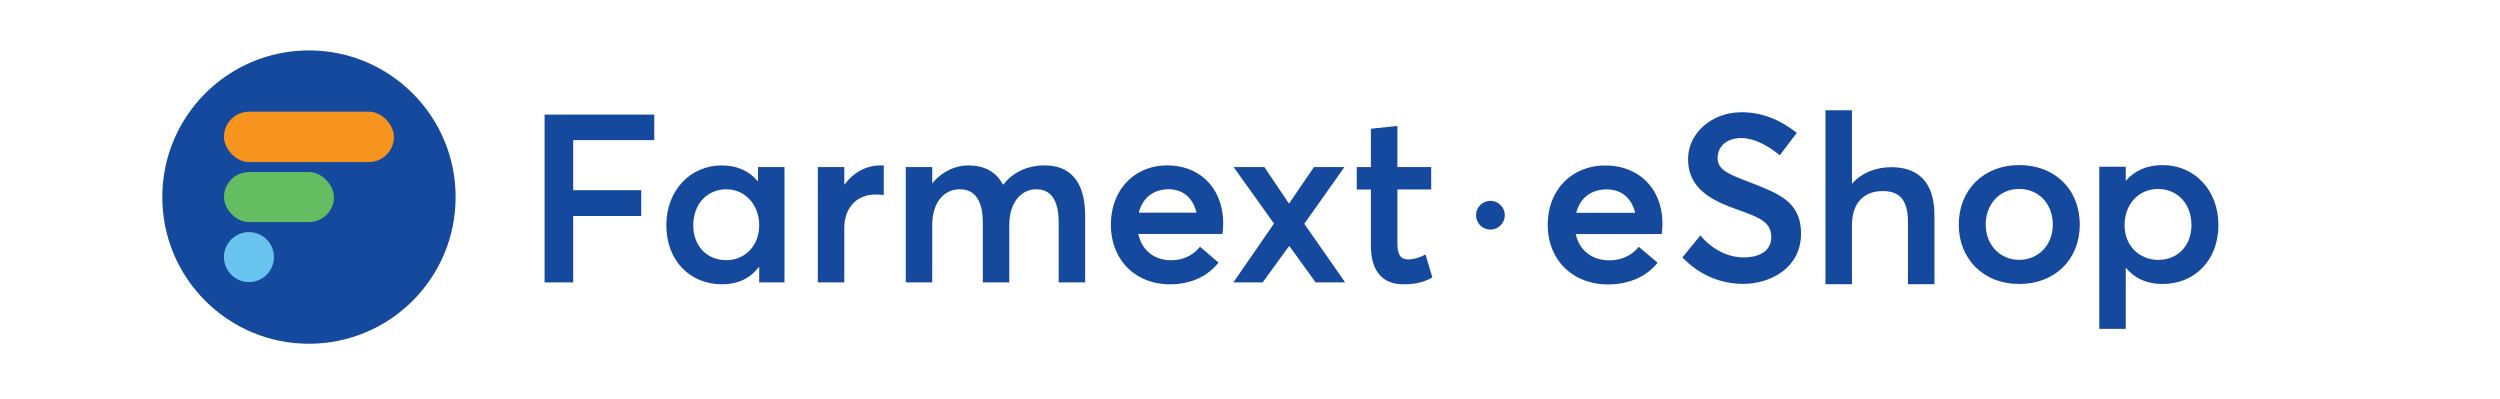
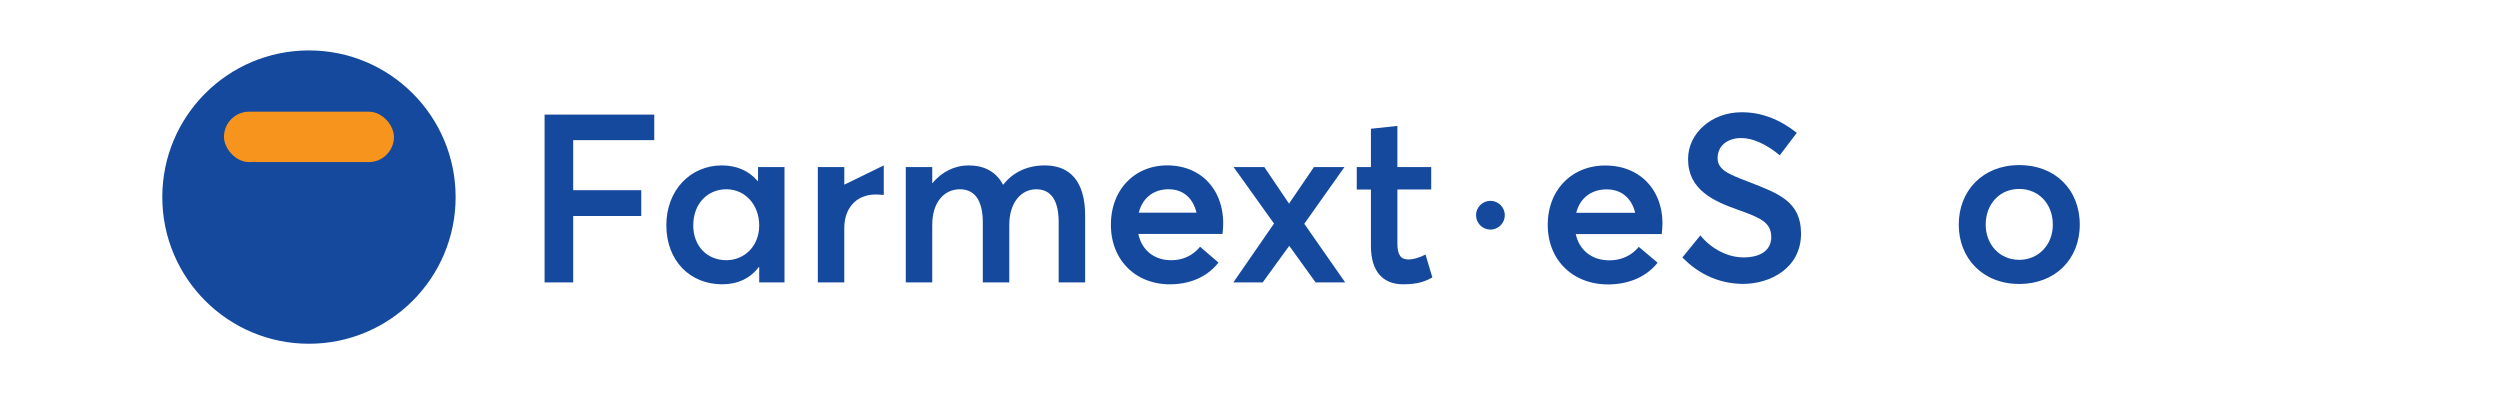
<svg xmlns="http://www.w3.org/2000/svg" viewBox="0 0 6000 957">
  <defs>
    <style>.cls-1{fill:#14499e;}.cls-2{fill:#68c3ee;}.cls-3{fill:#65bd62;}.cls-4{fill:#f7941d;}</style>
  </defs>
  <g id="Layer_2" data-name="Layer 2">
    <circle class="cls-1" cx="741.5" cy="473" r="352" />
-     <circle class="cls-2" cx="597.5" cy="617" r="60" />
-     <rect class="cls-3" x="537.5" y="413" width="264" height="120" rx="60" />
    <rect class="cls-4" x="537.5" y="268" width="408" height="121" rx="60.5" />
  </g>
  <g id="Layer_1" data-name="Layer 1">
    <path class="cls-1" d="M1307,275h263.22v61.27H1375.65V456.53H1539v61.83H1375.65V677.77H1307Z" />
    <path class="cls-1" d="M1882.8,400.94V677.77h-60.7V640.9H1821c-19.85,26.66-49.92,41.41-87.93,41.41-76.58,0-133.87-56.16-133.87-141.82,0-83.39,57.29-143.52,133.31-143.52,35.17,0,65.23,13,85.66,37.44h1.13V400.94Zm-60.7,140.11c0-49.35-33.47-86.79-78.85-86.79-44.25,0-79.42,33.47-79.42,86.79,0,48.79,32.33,83.39,79.42,83.39C1786.36,624.44,1822.1,591,1822.1,541.05Z" />
-     <path class="cls-1" d="M2121.05,397v70.91c-7.37-.57-14.75-1.14-19.29-1.14-48.22,0-75.44,34.61-75.44,80v131h-63.54V400.94h63.54v42h.56c21.56-29.5,52.76-45.95,86.23-45.95Z" />
+     <path class="cls-1" d="M2121.05,397v70.91c-7.37-.57-14.75-1.14-19.29-1.14-48.22,0-75.44,34.61-75.44,80v131h-63.54V400.94h63.54v42h.56Z" />
    <path class="cls-1" d="M2604.37,517.8v160h-63.54V533.68c0-49.92-16.45-79.42-53.89-79.42-35.74,0-64.67,31.2-64.67,85.66V677.77h-63.53V533.68c0-49.92-17.59-79.42-55-79.42-38,0-66.37,31.2-66.37,85.66V677.77h-63.53V400.94h63.53v38.57h.57c22.69-27.79,54.46-42.54,86.22-42.54,37.44,0,66.37,14.75,82.83,45.95h1.13c23.26-30.07,58.43-45.95,99.27-45.95C2568.06,397,2604.37,435,2604.37,517.8Z" />
    <path class="cls-1" d="M2934,561.48H2732c8.51,39.14,38,63,78.86,63,32.33,0,55-14.75,69.2-32.33l44.25,38c-23.26,30.06-62.4,52.19-116.86,52.19-80.55,0-141.25-56.73-141.25-143,0-85.09,57.86-142.38,135-142.38,81.69,0,134.45,58.43,134.45,139A238,238,0,0,1,2934,561.48Zm-200.82-51.06h138.41c-7.94-33.47-30.63-56.16-66.93-56.16C2769.44,454.26,2742.22,474.12,2733.14,510.42Z" />
    <path class="cls-1" d="M3094.5,590.41h-.57l-63.53,87.36h-70.35l97.58-141.25-97-135.58h73.75l59,87.36h.57l59.57-87.36h73.17l-96.43,136.14,98.14,140.69h-70.91Z" />
    <path class="cls-1" d="M3290.21,590.41V454.83h-34V400.94h34V309l63.53-6.81v98.71h81.12v53.89h-81.12V584.17c0,28.36,8.51,38.57,26.67,38.57,10.77,0,26.09-4,40.84-11.91l16.45,55c-16.45,9.07-34,16.45-70.34,16.45C3319.71,682.31,3290.21,652.24,3290.21,590.41Z" />
    <circle class="cls-1" cx="3577" cy="516.5" r="34.5" />
    <path class="cls-1" d="M3988.12,561.75H3781.84c8.69,39.14,38.82,63,80.54,63,33,0,56.21-14.75,70.69-32.33l45.2,38c-23.76,30.06-63.74,52.18-119.37,52.18-82.28,0-144.28-56.72-144.28-143,0-85.09,59.1-142.39,137.91-142.39,83.44,0,137.33,58.43,137.33,139A230.87,230.87,0,0,1,3988.12,561.75ZM3783,510.69h141.38c-8.11-33.47-31.29-56.16-68.37-56.16C3820.08,454.53,3792.27,474.38,3783,510.69Z" />
    <path class="cls-1" d="M4037.75,617.79,4080.86,565c28.94,35.18,68.64,52.76,103.25,52.76,44.25,0,66.94-19.29,66.94-48.79,0-35.17-26.67-46.51-77.72-64.67-61.27-21.55-122-48.78-122-122.53,0-63,57.86-112.32,127.63-112.32,47.65-.56,92.47,17,133.31,49.36l-40.84,53.89c-32.9-27.23-65.24-41.41-92.47-41.41-31.2,0-56.16,17-56.72,47.08-.57,29.5,26.66,39.71,75.44,58.43,69.21,27.23,124.8,45.95,124.8,123.67,0,83.39-74.31,120.83-139,120.83C4131.92,681.33,4079.73,661.47,4037.75,617.79Z" />
-     <path class="cls-1" d="M4642.66,516.44V682.08h-63.54V532.89c0-55-22.12-74.31-60.13-74.31-45.95,0-74.31,28.36-74.31,82.82V682.08h-63.53V264.57h63.53V440.43h.57c23.26-26.1,56.73-39.15,94.17-39.15C4600.11,401.28,4642.66,433.62,4642.66,516.44Z" />
    <path class="cls-1" d="M4701,539.11c0-81.69,57.86-142.95,145.22-142.95,85.1,0,145.23,57.86,145.23,143,0,84-60.13,142.39-145.23,142.39C4758.85,681.5,4701,620.23,4701,539.11Zm225.78,0c0-51.06-35.17-85.66-80.56-85.66-48.21,0-80.55,37.44-80.55,85.66,0,47.08,32.9,84.52,80.55,84.52C4891,623.63,4926.77,589,4926.77,539.11Z" />
-     <path class="cls-1" d="M5324.18,539.76c0,85.66-57.3,141.82-134.44,141.82-37.45,0-66.94-13.61-87.36-38.57h-.57V789.36h-63.54V400.21h63.54v34c21-25,51.62-38,88.49-38C5266.88,396.24,5324.18,456.37,5324.18,539.76Zm-64.67.57c0-53.33-35.74-86.79-80-86.79-47.65,0-80.55,37.44-80.55,86.79,0,49.92,35.74,83.39,81.12,83.39C5226.61,623.72,5259.51,589.11,5259.51,540.33Z" />
  </g>
</svg>